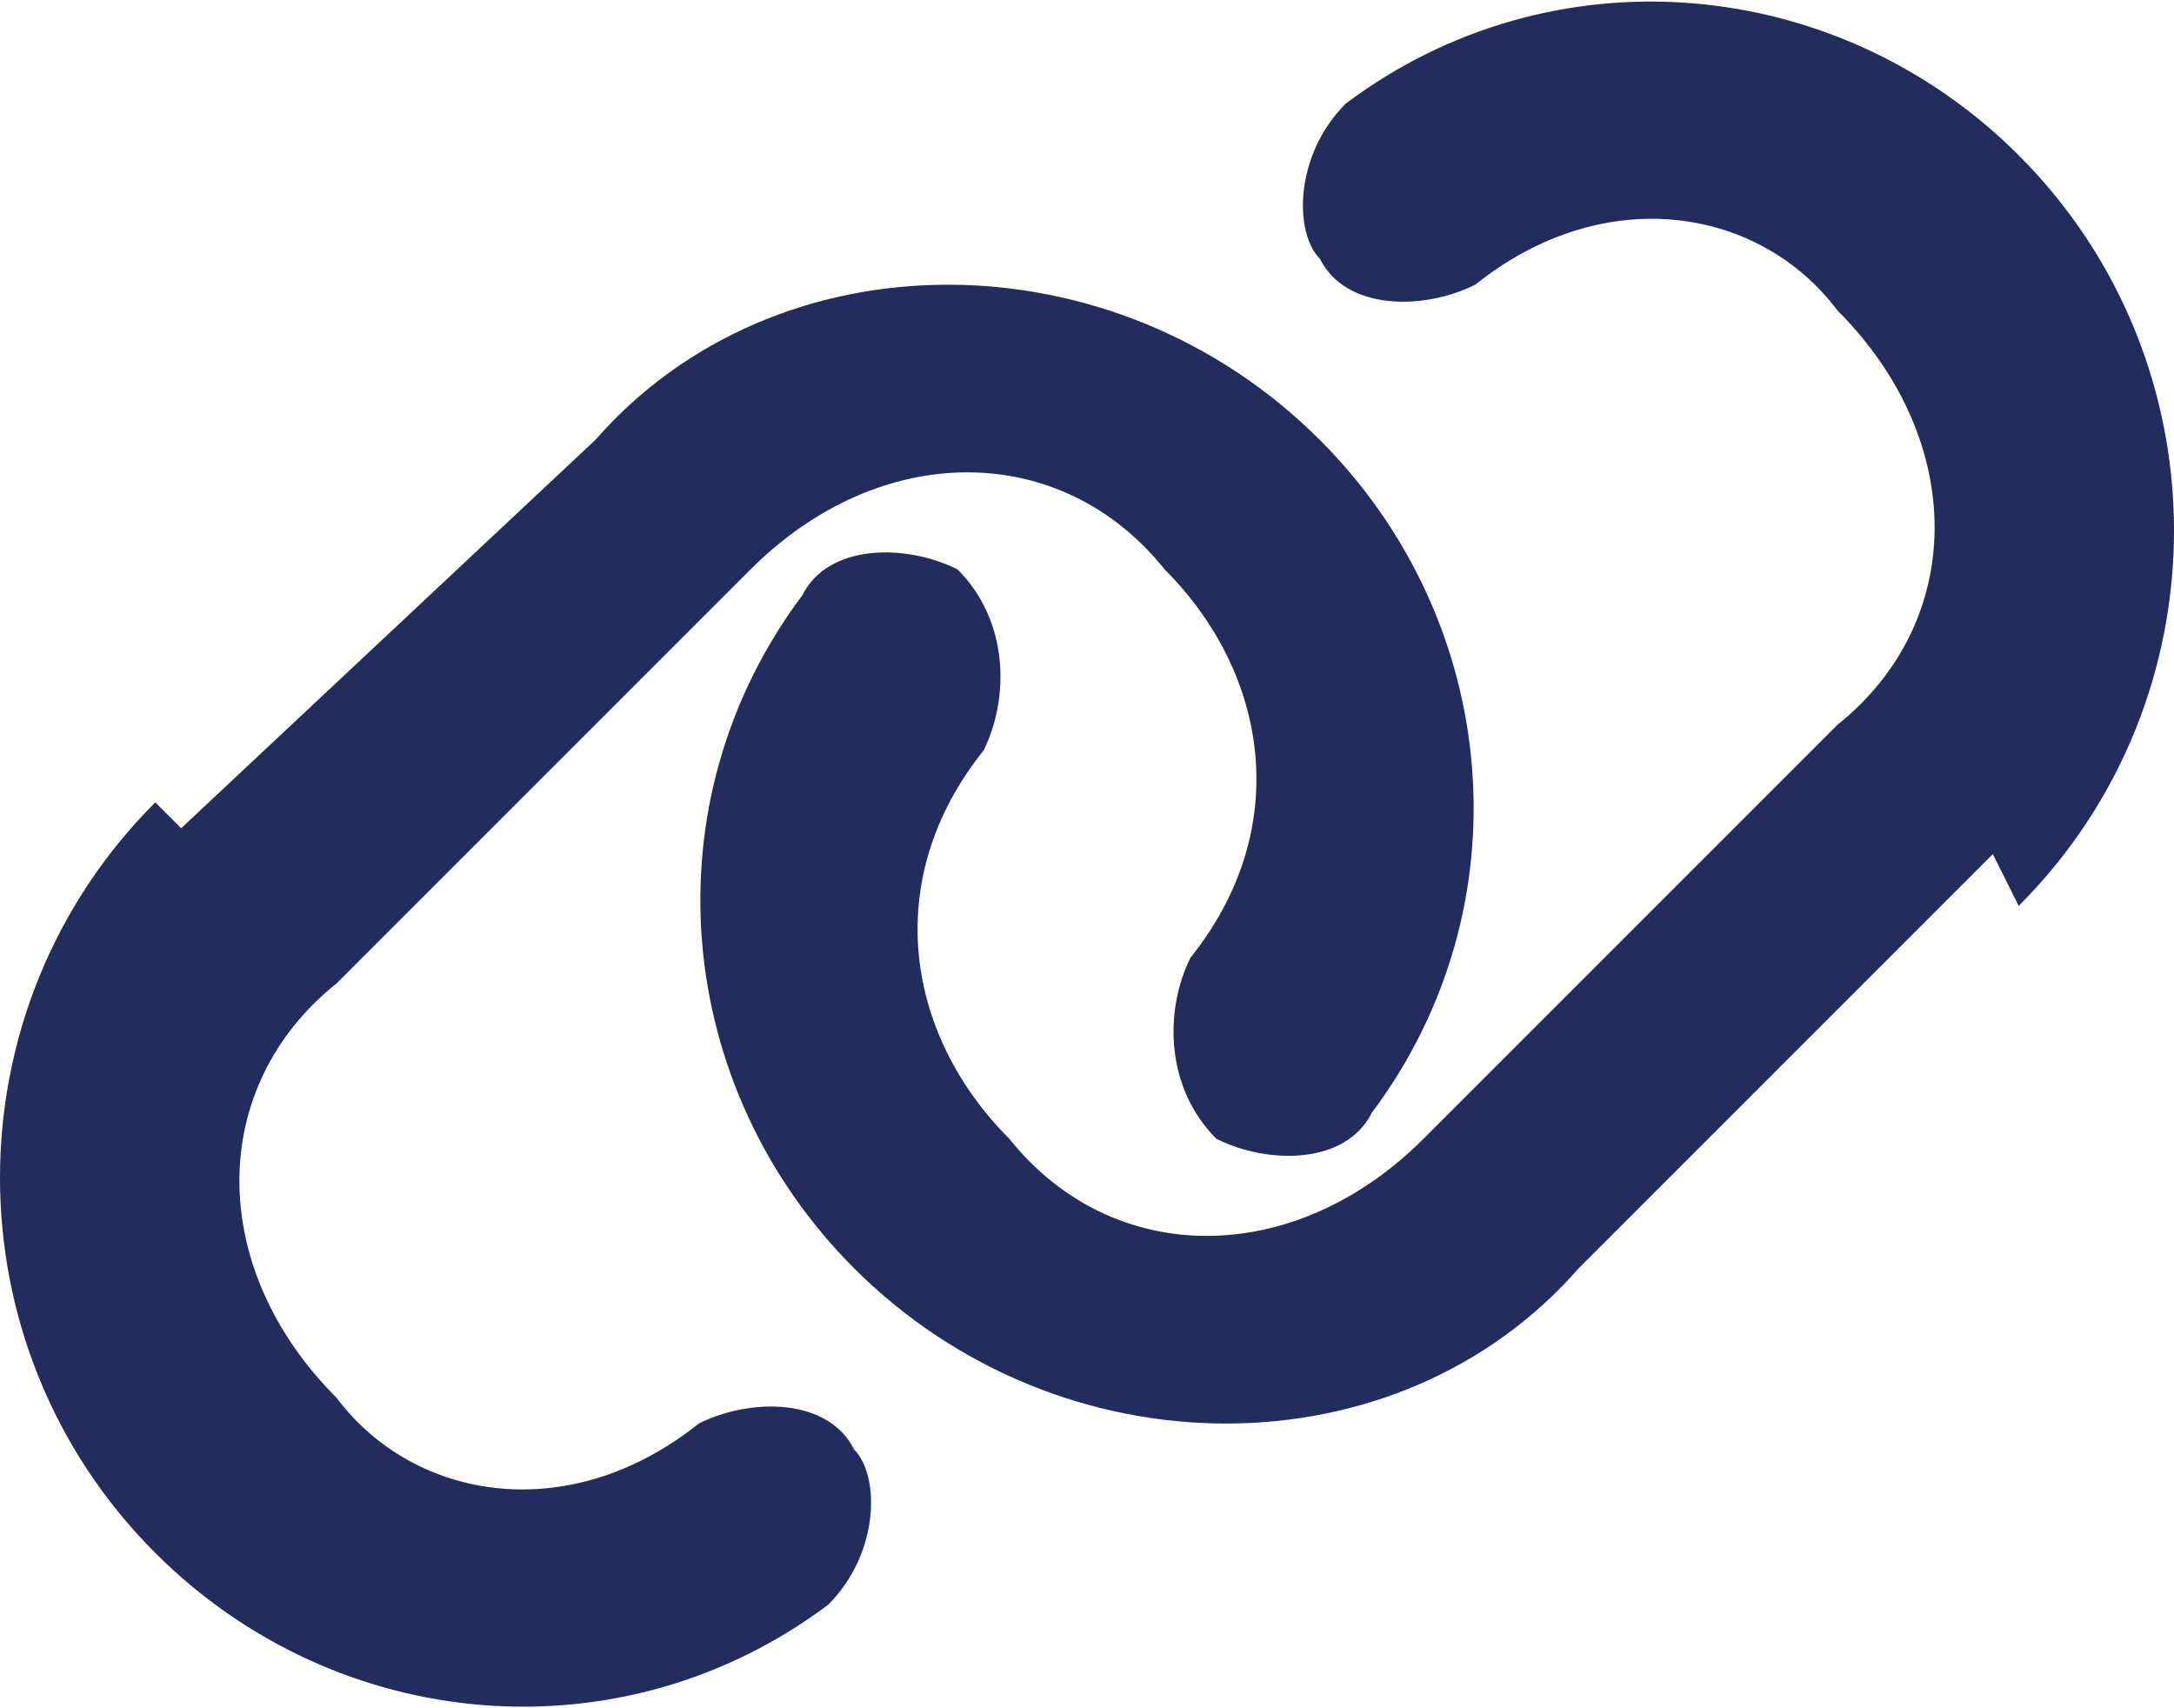
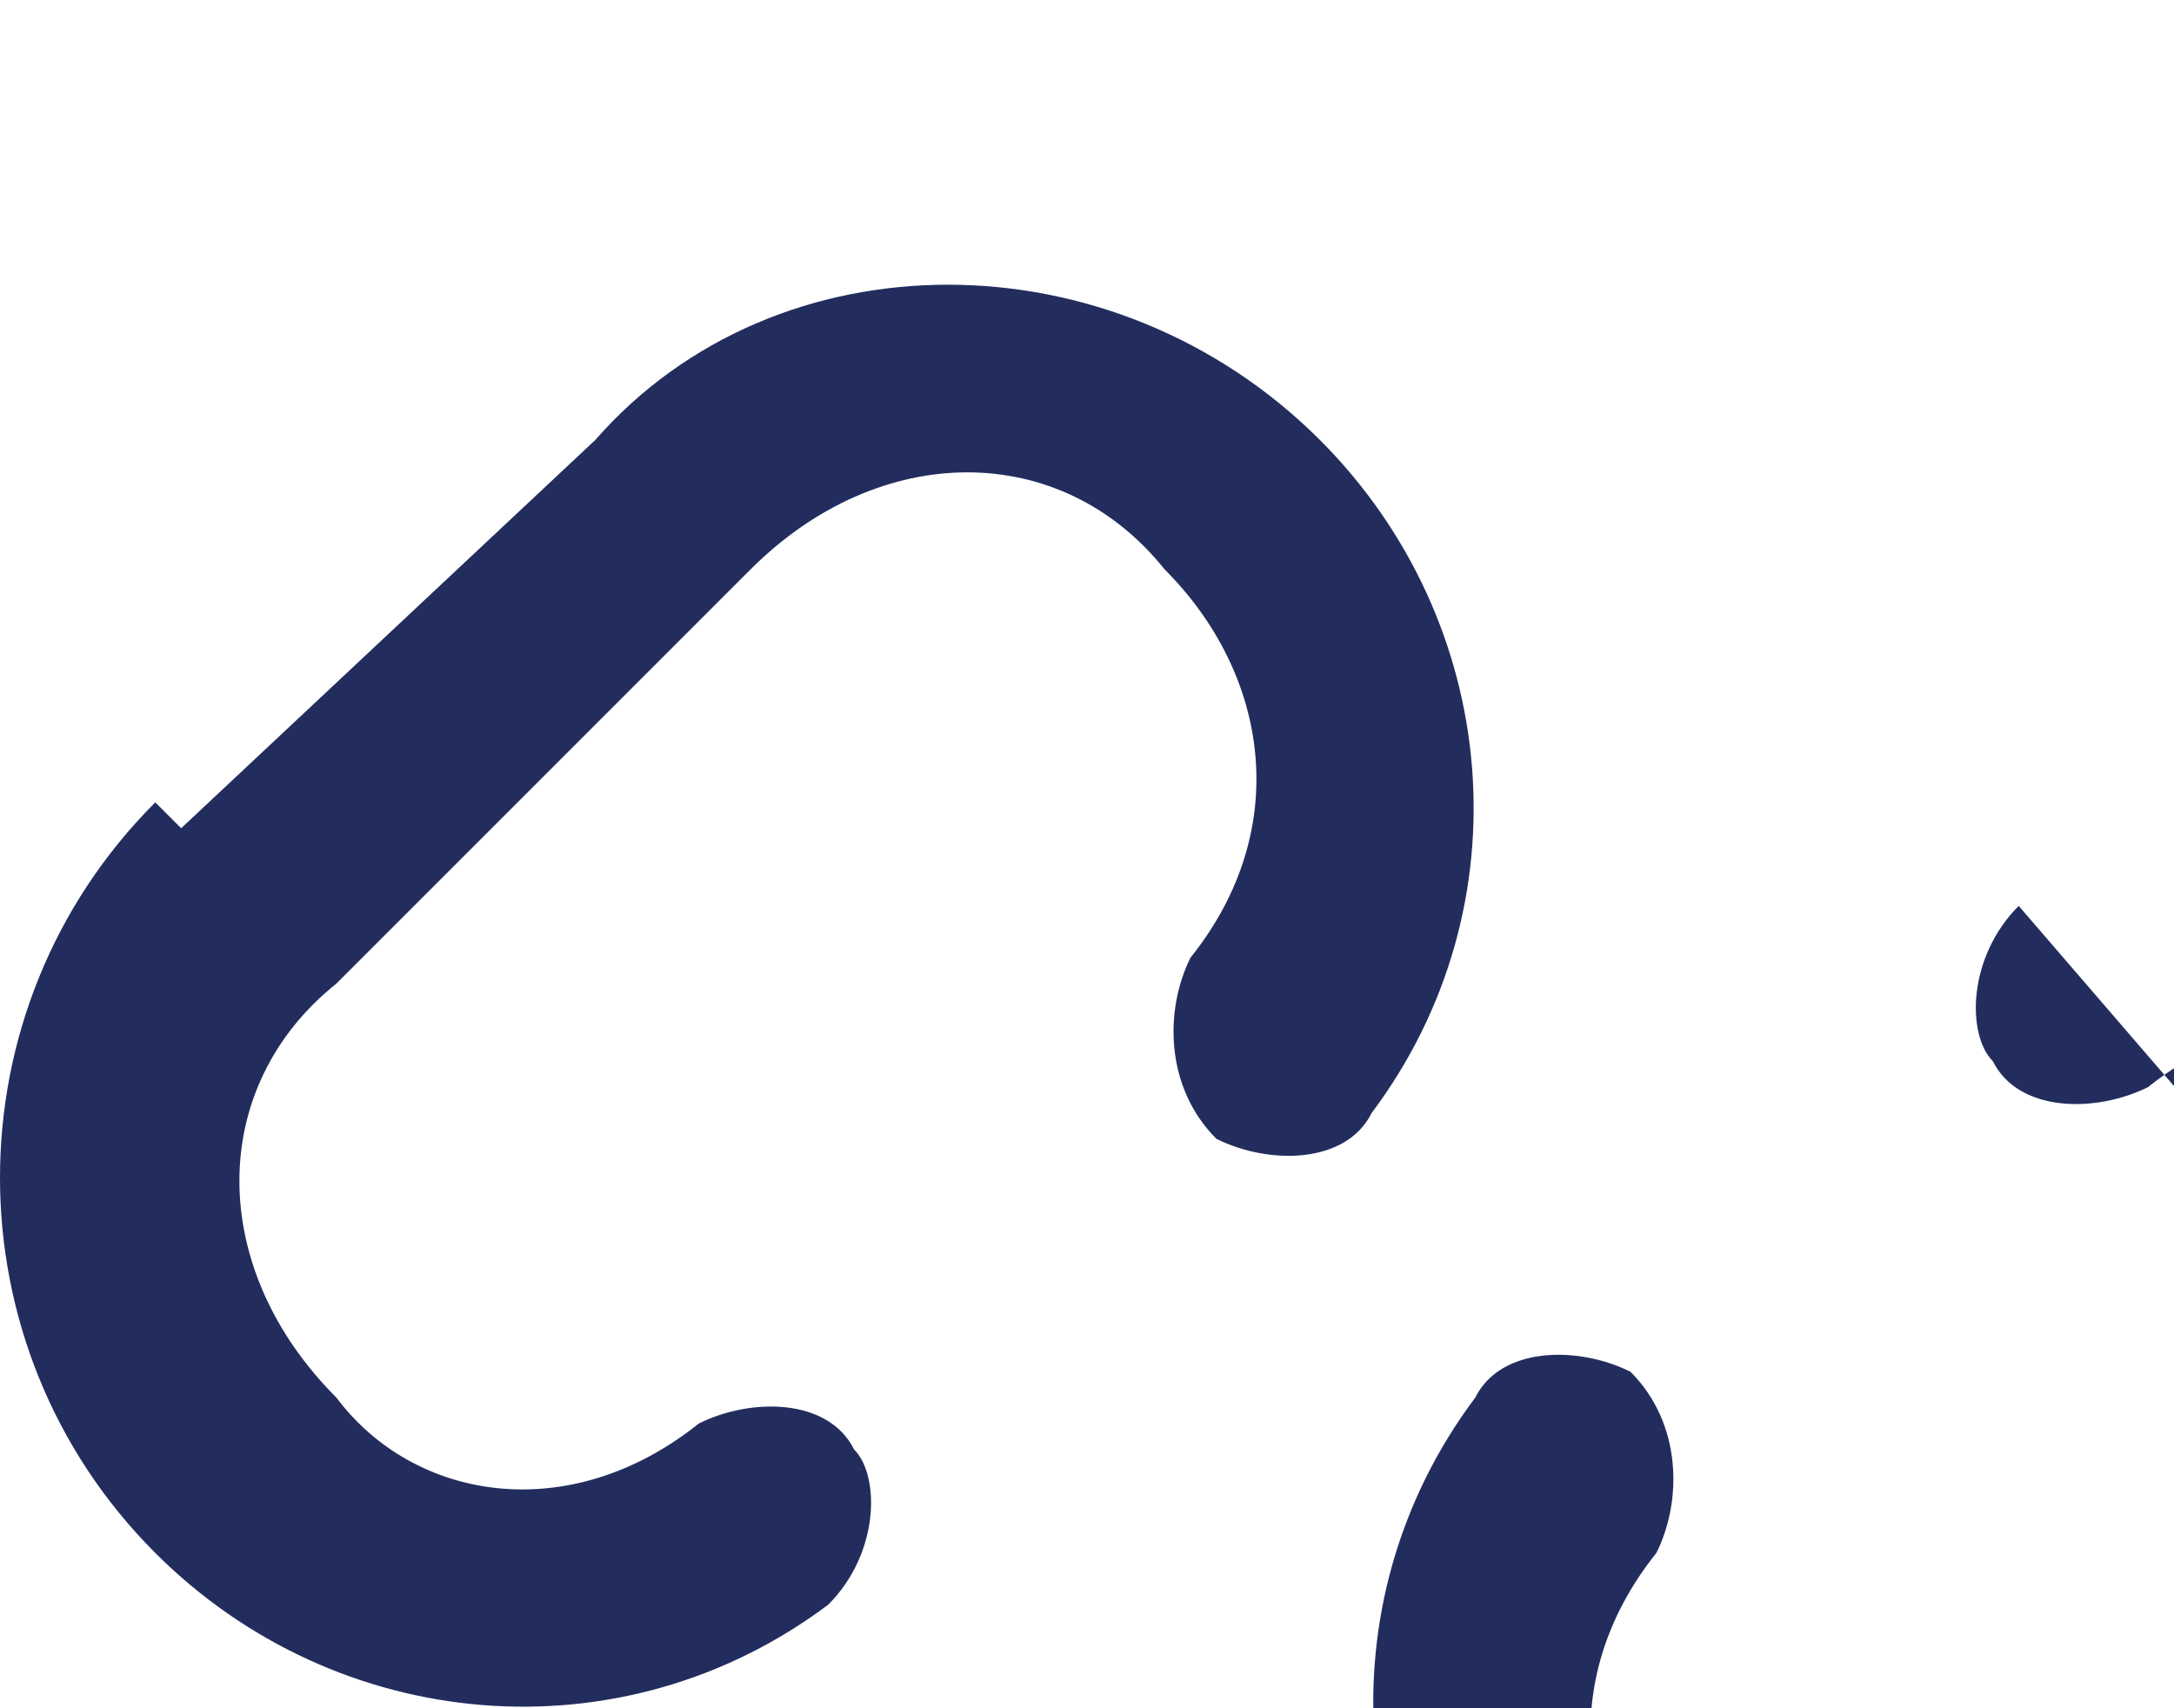
<svg xmlns="http://www.w3.org/2000/svg" id="Layer_1" version="1.1" viewBox="0 0 8.4 6.6">
  <defs>
    <style>
      .st0 {
        fill: #222d5e;
      }
    </style>
  </defs>
-   <path class="st0" d="M7.8,3.5c.8-.8.8-2.1,0-2.9-.7-.7-1.8-.8-2.6-.2h0c-.2.2-.2.5-.1.6.1.2.4.2.6.1h0c.5-.4,1.1-.3,1.4.1.5.5.5,1.2,0,1.6l-1.6,1.6c-.5.5-1.2.5-1.6,0-.4-.4-.5-1-.1-1.5h0c.1-.2.1-.5-.1-.7-.2-.1-.5-.1-.6.1h0c-.6.8-.5,1.9.2,2.6.8.8,2.1.8,2.8,0l1.6-1.6h0ZM.6,3.1c-.8.8-.8,2.1,0,2.9.7.7,1.8.8,2.6.2h0c.2-.2.2-.5.1-.6-.1-.2-.4-.2-.6-.1h0c-.5.4-1.1.3-1.4-.1-.5-.5-.5-1.2,0-1.6l1.6-1.6c.5-.5,1.2-.5,1.6,0,.4.4.5,1,.1,1.5h0c-.1.2-.1.5.1.7.2.1.5.1.6-.1h0c.6-.8.5-1.9-.2-2.6-.8-.8-2.1-.8-2.8,0l-1.6,1.5Z" />
+   <path class="st0" d="M7.8,3.5h0c-.2.2-.2.5-.1.6.1.2.4.2.6.1h0c.5-.4,1.1-.3,1.4.1.5.5.5,1.2,0,1.6l-1.6,1.6c-.5.5-1.2.5-1.6,0-.4-.4-.5-1-.1-1.5h0c.1-.2.1-.5-.1-.7-.2-.1-.5-.1-.6.1h0c-.6.8-.5,1.9.2,2.6.8.8,2.1.8,2.8,0l1.6-1.6h0ZM.6,3.1c-.8.8-.8,2.1,0,2.9.7.7,1.8.8,2.6.2h0c.2-.2.2-.5.1-.6-.1-.2-.4-.2-.6-.1h0c-.5.4-1.1.3-1.4-.1-.5-.5-.5-1.2,0-1.6l1.6-1.6c.5-.5,1.2-.5,1.6,0,.4.4.5,1,.1,1.5h0c-.1.2-.1.5.1.7.2.1.5.1.6-.1h0c.6-.8.5-1.9-.2-2.6-.8-.8-2.1-.8-2.8,0l-1.6,1.5Z" />
</svg>